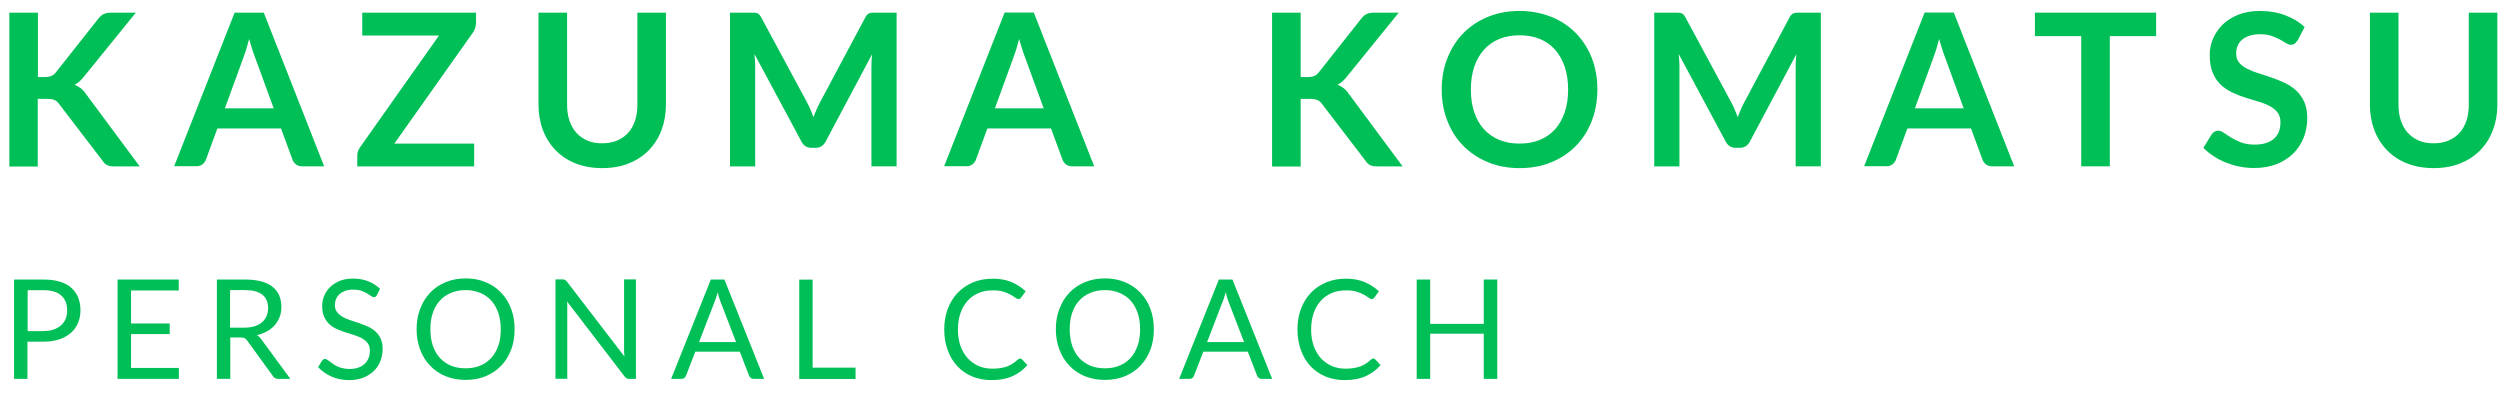
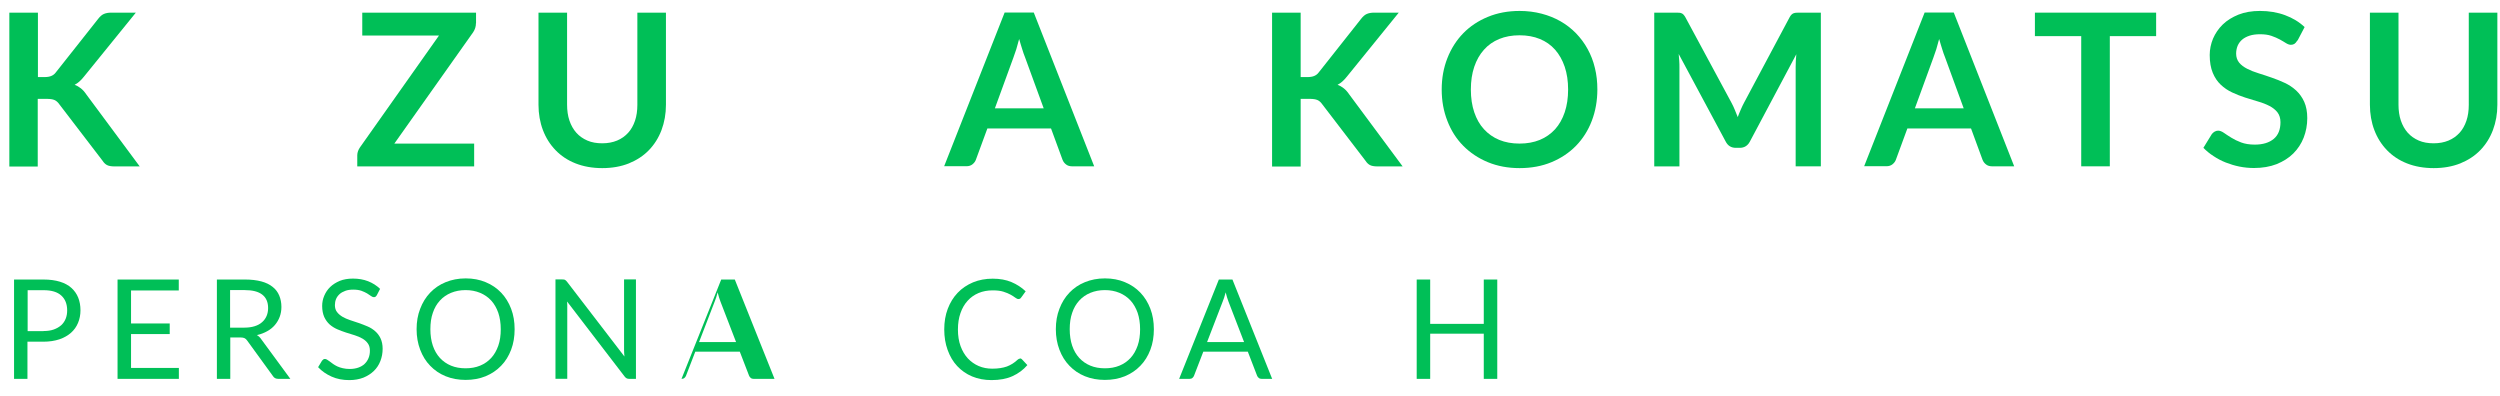
<svg xmlns="http://www.w3.org/2000/svg" id="_レイヤー_1" data-name="レイヤー_1" version="1.1" viewBox="0 0 265 42">
  <defs>
    <style>
      .st0 {
        fill: #00bf57;
      }
    </style>
  </defs>
  <g>
    <path class="st0" d="M4.02,8.17h.71c.29,0,.52-.04.71-.12.19-.08.35-.2.48-.38L10.42,1.98c.19-.24.38-.41.59-.5.21-.09.47-.14.78-.14h2.61l-5.49,6.77c-.32.41-.66.71-1,.88.25.09.47.22.67.38.2.16.39.37.57.64l5.66,7.63h-2.67c-.36,0-.63-.05-.81-.15-.18-.1-.33-.25-.45-.44l-4.61-6.02c-.14-.2-.31-.35-.5-.43-.19-.08-.46-.12-.81-.12h-.96v7.17H.99V1.34h3.03v6.83Z" />
-     <path class="st0" d="M34.36,17.63h-2.34c-.26,0-.48-.07-.64-.2-.17-.13-.29-.29-.37-.49l-1.22-3.32h-6.75l-1.22,3.32c-.06.17-.18.33-.35.47-.17.14-.39.21-.64.21h-2.37L24.87,1.34h3.09l6.4,16.29ZM29.01,11.48l-1.98-5.42c-.1-.24-.2-.53-.3-.86-.11-.33-.21-.69-.32-1.07-.1.38-.2.74-.3,1.08-.11.33-.21.62-.3.87l-1.97,5.4h5.18Z" />
    <path class="st0" d="M50.45,2.46c0,.35-.1.66-.29.95l-8.36,11.81h8.46v2.42h-12.39v-1.19c0-.15.03-.29.08-.43.05-.14.12-.27.2-.39l8.38-11.86h-8.13V1.34h12.06v1.12Z" />
    <path class="st0" d="M63.84,15.19c.59,0,1.11-.1,1.57-.29s.85-.47,1.17-.82c.32-.35.56-.78.73-1.28.17-.5.25-1.07.25-1.69V1.34h3.03v9.76c0,.97-.16,1.86-.47,2.69-.31.82-.76,1.53-1.34,2.13-.58.6-1.29,1.06-2.12,1.4-.83.33-1.77.5-2.82.5s-1.99-.17-2.83-.5-1.54-.8-2.12-1.4c-.58-.6-1.03-1.31-1.34-2.13s-.47-1.72-.47-2.69V1.34h3.03v9.75c0,.62.08,1.19.25,1.69s.41.93.73,1.29c.32.36.71.63,1.17.83s.99.29,1.57.29Z" />
-     <path class="st0" d="M95.04,1.34v16.29h-2.67V7.11c0-.42.02-.88.07-1.36l-4.92,9.25c-.23.44-.59.67-1.07.67h-.43c-.48,0-.84-.22-1.07-.67l-4.98-9.28c.02.25.04.49.06.73s.02.46.02.67v10.52h-2.67V1.34h2.29c.14,0,.25,0,.35.01.1,0,.19.03.26.06.08.03.15.08.21.15.06.07.13.16.19.27l4.88,9.05c.13.24.25.49.35.74.11.26.22.52.32.79.11-.28.21-.55.33-.81.11-.26.23-.51.36-.75l4.81-9.02c.06-.11.12-.2.19-.27.07-.07.14-.12.22-.15.08-.03.17-.05.27-.06.1,0,.21-.01.35-.01h2.29Z" />
    <path class="st0" d="M115.98,17.63h-2.34c-.26,0-.48-.07-.64-.2-.17-.13-.29-.29-.37-.49l-1.22-3.32h-6.75l-1.22,3.32c-.06.17-.18.33-.35.47-.17.14-.39.21-.64.21h-2.37l6.41-16.29h3.09l6.4,16.29ZM110.63,11.48l-1.98-5.42c-.1-.24-.2-.53-.3-.86-.11-.33-.21-.69-.32-1.07-.1.38-.2.74-.3,1.08-.11.33-.21.62-.3.87l-1.97,5.4h5.18Z" />
    <path class="st0" d="M137.89,8.17h.71c.29,0,.52-.04.71-.12.19-.08.35-.2.48-.38l4.5-5.69c.19-.24.38-.41.59-.5.21-.09.47-.14.78-.14h2.61l-5.49,6.77c-.32.41-.66.71-1,.88.25.09.47.22.67.38.2.16.39.37.57.64l5.66,7.63h-2.67c-.36,0-.63-.05-.81-.15-.18-.1-.33-.25-.45-.44l-4.61-6.02c-.14-.2-.31-.35-.5-.43-.19-.08-.46-.12-.81-.12h-.96v7.17h-3.03V1.34h3.03v6.83Z" />
    <path class="st0" d="M169.32,9.49c0,1.19-.2,2.3-.59,3.32-.39,1.02-.95,1.9-1.67,2.64-.72.74-1.59,1.32-2.6,1.74-1.01.42-2.14.63-3.38.63s-2.35-.21-3.37-.63c-1.01-.42-1.88-1-2.61-1.74-.73-.74-1.29-1.62-1.68-2.64-.4-1.02-.6-2.12-.6-3.32s.2-2.3.6-3.32c.4-1.02.96-1.9,1.68-2.64.72-.74,1.59-1.32,2.61-1.74,1.01-.42,2.14-.63,3.37-.63.83,0,1.6.1,2.33.29s1.4.46,2.01.81c.61.35,1.15.77,1.64,1.27.48.5.9,1.06,1.23,1.67.34.62.6,1.28.77,2.01.18.72.26,1.48.26,2.28ZM166.22,9.49c0-.89-.12-1.7-.36-2.41s-.58-1.31-1.02-1.81c-.44-.5-.98-.88-1.62-1.14-.63-.26-1.35-.39-2.15-.39s-1.51.13-2.15.39c-.63.26-1.18.64-1.62,1.14-.45.5-.79,1.1-1.03,1.81s-.36,1.51-.36,2.41.12,1.7.36,2.41.58,1.31,1.03,1.8.99.87,1.62,1.13c.63.26,1.35.39,2.15.39s1.51-.13,2.15-.39c.63-.26,1.17-.64,1.62-1.13.44-.49.78-1.09,1.02-1.8s.36-1.51.36-2.41Z" />
    <path class="st0" d="M193.01,1.34v16.29h-2.67V7.11c0-.42.02-.88.07-1.36l-4.92,9.25c-.23.44-.59.67-1.07.67h-.43c-.48,0-.84-.22-1.07-.67l-4.98-9.28c.02.25.04.49.06.73s.02.46.02.67v10.52h-2.67V1.34h2.29c.14,0,.25,0,.35.01.1,0,.19.03.26.06.08.03.15.08.21.15.06.07.13.16.19.27l4.88,9.05c.13.24.25.49.35.74.11.26.22.52.32.79.11-.28.21-.55.33-.81.11-.26.23-.51.36-.75l4.81-9.02c.06-.11.12-.2.19-.27.07-.07.14-.12.22-.15.08-.03.17-.05.27-.06.1,0,.21-.01.35-.01h2.29Z" />
    <path class="st0" d="M213.5,17.63h-2.34c-.26,0-.48-.07-.64-.2-.17-.13-.29-.29-.37-.49l-1.22-3.32h-6.75l-1.22,3.32c-.06.17-.18.33-.35.47-.17.14-.39.21-.64.21h-2.37l6.41-16.29h3.09l6.4,16.29ZM208.15,11.48l-1.98-5.42c-.1-.24-.2-.53-.3-.86-.11-.33-.21-.69-.32-1.07-.1.38-.2.74-.3,1.08-.11.33-.21.62-.3.87l-1.97,5.4h5.18Z" />
    <path class="st0" d="M228.55,3.83h-4.91v13.8h-3.03V3.83h-4.91V1.34h12.85v2.49Z" />
    <path class="st0" d="M243.51,4.3c-.09.16-.19.27-.29.34-.1.07-.23.11-.38.11-.16,0-.33-.06-.51-.17s-.4-.25-.66-.39-.55-.27-.9-.39-.75-.17-1.21-.17c-.42,0-.79.05-1.1.15s-.58.24-.79.42c-.21.18-.37.4-.48.65-.1.25-.16.53-.16.83,0,.38.11.7.32.96.21.26.5.47.85.65.35.18.75.34,1.21.48.45.14.91.29,1.39.46.47.16.94.35,1.39.56.45.21.85.48,1.21.81.35.33.64.73.85,1.2.21.47.32,1.05.32,1.72,0,.74-.13,1.42-.38,2.07-.25.64-.62,1.2-1.1,1.68s-1.08.85-1.77,1.13c-.7.27-1.5.41-2.4.41-.52,0-1.03-.05-1.53-.15-.5-.1-.99-.25-1.45-.43s-.9-.41-1.3-.68c-.41-.26-.77-.56-1.08-.88l.89-1.45c.08-.1.17-.19.29-.26s.25-.11.38-.11c.19,0,.39.08.61.23.22.15.48.33.78.51.3.19.65.36,1.05.51s.88.23,1.45.23c.86,0,1.53-.21,2.01-.61s.71-1,.71-1.76c0-.43-.11-.78-.32-1.05-.21-.27-.5-.5-.85-.68-.35-.18-.75-.34-1.21-.47s-.91-.27-1.37-.42-.92-.33-1.37-.54-.85-.48-1.21-.82-.64-.76-.85-1.27c-.21-.51-.32-1.13-.32-1.88,0-.59.12-1.17.35-1.73.24-.56.58-1.06,1.03-1.5s1.01-.78,1.67-1.05c.66-.26,1.42-.39,2.28-.39.96,0,1.85.15,2.66.45.81.3,1.5.72,2.07,1.26l-.75,1.43Z" />
    <path class="st0" d="M257.97,15.19c.59,0,1.11-.1,1.57-.29s.85-.47,1.17-.82c.32-.35.56-.78.73-1.28.17-.5.25-1.07.25-1.69V1.34h3.03v9.76c0,.97-.16,1.86-.47,2.69-.31.82-.76,1.53-1.34,2.13-.58.6-1.29,1.06-2.12,1.4-.83.33-1.77.5-2.82.5s-1.99-.17-2.83-.5-1.54-.8-2.12-1.4c-.58-.6-1.03-1.31-1.34-2.13s-.47-1.72-.47-2.69V1.34h3.03v9.75c0,.62.08,1.19.25,1.69s.41.93.73,1.29c.32.36.71.63,1.17.83s.99.29,1.57.29Z" />
  </g>
  <g>
    <path class="st0" d="M4.61,29.63c.67,0,1.25.08,1.74.23s.9.37,1.22.66.56.63.72,1.03.24.85.24,1.34-.09.94-.26,1.34c-.17.41-.42.76-.75,1.05-.33.29-.74.52-1.23.69-.49.16-1.05.25-1.69.25h-1.69v3.94h-1.42v-10.53h3.11ZM4.61,35.09c.41,0,.77-.05,1.08-.16s.57-.26.79-.45c.21-.19.37-.42.48-.69s.16-.57.16-.89c0-.67-.21-1.2-.62-1.57-.41-.38-1.04-.57-1.88-.57h-1.69v4.34h1.69Z" />
    <path class="st0" d="M18.96,39v1.16h-6.5v-10.53h6.49v1.16h-5.06v3.5h4.1v1.12h-4.1v3.59h5.07Z" />
    <path class="st0" d="M30.76,40.16h-1.26c-.26,0-.45-.1-.57-.3l-2.73-3.76c-.08-.12-.17-.2-.27-.25-.1-.05-.24-.08-.44-.08h-1.08v4.39h-1.42v-10.53h2.98c.67,0,1.24.07,1.73.2s.89.33,1.2.58c.32.25.55.56.7.92.15.36.23.76.23,1.21,0,.37-.06.72-.18,1.04s-.29.61-.51.87c-.22.26-.49.48-.82.66-.32.18-.68.32-1.09.41.18.1.34.25.47.45l3.07,4.18ZM25.9,34.73c.41,0,.77-.05,1.09-.15.32-.1.58-.24.79-.43.21-.18.37-.4.48-.66s.16-.54.16-.84c0-.63-.21-1.1-.62-1.42-.41-.32-1.03-.48-1.85-.48h-1.56v3.98h1.5Z" />
    <path class="st0" d="M39.95,31.28c-.04.07-.09.13-.14.17-.05.04-.11.05-.19.05-.08,0-.18-.04-.29-.12-.11-.08-.25-.17-.42-.28-.17-.1-.37-.19-.61-.28-.24-.08-.52-.12-.86-.12-.32,0-.6.04-.84.13-.24.09-.45.2-.61.35-.16.15-.29.32-.37.52-.08.2-.12.41-.12.64,0,.29.07.54.22.73.14.19.34.36.57.5.24.14.51.26.81.36.3.1.61.21.93.31.32.11.62.23.93.36s.57.3.81.51c.24.21.43.46.57.76.14.3.22.67.22,1.1,0,.46-.08.89-.24,1.3s-.39.76-.69,1.05-.67.53-1.11.71c-.44.17-.94.26-1.5.26-.69,0-1.31-.12-1.87-.37-.56-.25-1.04-.58-1.43-1l.41-.68c.04-.05.09-.1.14-.14s.12-.05.19-.05c.06,0,.14.03.22.08.08.05.17.12.28.19.1.08.22.16.35.26.13.09.28.18.45.26.17.08.36.14.58.19s.46.08.73.08c.34,0,.64-.05.9-.14.26-.09.49-.22.67-.39.18-.17.32-.37.42-.61.1-.24.15-.5.15-.79,0-.32-.07-.58-.22-.78-.14-.2-.33-.37-.57-.51-.24-.14-.5-.25-.81-.35s-.61-.19-.93-.29-.62-.22-.93-.35c-.3-.13-.57-.3-.81-.51-.23-.21-.42-.47-.57-.79-.14-.32-.22-.71-.22-1.17,0-.37.07-.73.22-1.08s.35-.66.63-.93.62-.48,1.02-.65c.4-.16.87-.24,1.39-.24.59,0,1.12.09,1.61.28.48.19.91.46,1.27.81l-.35.68Z" />
    <path class="st0" d="M54.55,34.9c0,.79-.12,1.51-.37,2.17-.25.66-.6,1.23-1.06,1.7-.46.48-1,.84-1.64,1.11-.64.26-1.35.39-2.12.39s-1.48-.13-2.12-.39c-.64-.26-1.18-.63-1.64-1.11-.46-.47-.81-1.04-1.06-1.7-.25-.66-.38-1.38-.38-2.17s.12-1.51.38-2.17c.25-.66.6-1.23,1.06-1.71s1-.85,1.64-1.11,1.34-.4,2.12-.4,1.48.13,2.12.4c.64.26,1.19.64,1.64,1.11s.81,1.05,1.06,1.71c.25.66.37,1.38.37,2.17ZM53.08,34.9c0-.65-.09-1.23-.26-1.74-.18-.51-.43-.95-.75-1.3-.32-.35-.72-.63-1.18-.82-.46-.19-.97-.29-1.54-.29s-1.08.1-1.54.29c-.46.19-.85.46-1.18.82-.33.36-.58.79-.75,1.3-.18.51-.26,1.09-.26,1.74s.09,1.23.26,1.74.43.95.75,1.3.72.63,1.18.82.97.28,1.54.28,1.08-.09,1.54-.28.85-.46,1.18-.82.57-.79.75-1.3.26-1.09.26-1.74Z" />
    <path class="st0" d="M67.41,29.63v10.53h-.71c-.11,0-.21-.02-.28-.06-.08-.04-.15-.11-.22-.2l-6.09-7.94c0,.12.02.24.02.36,0,.12,0,.23,0,.33v7.5h-1.25v-10.53h.73c.06,0,.12,0,.16.01.04,0,.08.02.12.04.03.02.07.04.1.07.03.03.07.07.11.12l6.09,7.93c0-.13-.02-.25-.03-.37s-.01-.23-.01-.34v-7.46h1.25Z" />
-     <path class="st0" d="M80.99,40.16h-1.1c-.13,0-.23-.03-.31-.1-.08-.06-.14-.14-.18-.24l-.98-2.54h-4.72l-.98,2.54c-.03.09-.09.17-.17.24-.08.07-.19.1-.31.1h-1.1l4.21-10.53h1.44l4.21,10.53ZM78.02,36.25l-1.65-4.28c-.05-.13-.1-.28-.15-.44-.05-.17-.1-.35-.15-.54-.1.4-.21.73-.32.99l-1.65,4.28h3.93Z" />
-     <path class="st0" d="M90.69,38.97v1.2h-5.97v-10.53h1.42v9.33h4.56Z" />
+     <path class="st0" d="M80.99,40.16h-1.1c-.13,0-.23-.03-.31-.1-.08-.06-.14-.14-.18-.24l-.98-2.54h-4.72l-.98,2.54c-.03.09-.09.17-.17.24-.08.07-.19.1-.31.1l4.21-10.53h1.44l4.21,10.53ZM78.02,36.25l-1.65-4.28c-.05-.13-.1-.28-.15-.44-.05-.17-.1-.35-.15-.54-.1.4-.21.73-.32.99l-1.65,4.28h3.93Z" />
    <path class="st0" d="M108.12,37.99c.08,0,.15.03.21.1l.57.61c-.43.5-.95.89-1.57,1.17-.61.28-1.36.42-2.23.42-.75,0-1.44-.13-2.06-.39s-1.14-.63-1.58-1.1-.77-1.04-1.01-1.7c-.24-.66-.36-1.39-.36-2.18s.12-1.52.37-2.18.6-1.23,1.05-1.7c.45-.48,1-.84,1.63-1.11.63-.26,1.33-.39,2.09-.39s1.41.12,1.98.36c.57.24,1.08.57,1.51.98l-.47.65s-.07.09-.11.12c-.05.03-.11.05-.19.05-.09,0-.2-.05-.32-.14-.13-.1-.29-.2-.5-.32-.21-.12-.46-.22-.77-.32-.31-.1-.69-.14-1.14-.14-.54,0-1.04.09-1.49.28s-.84.46-1.16.82c-.33.36-.58.79-.76,1.31-.18.51-.27,1.09-.27,1.74s.09,1.24.28,1.76.45.95.77,1.3c.33.35.71.62,1.15.81s.92.28,1.44.28c.31,0,.6-.02.85-.06.25-.04.48-.09.7-.17.21-.08.41-.18.6-.3s.37-.26.55-.43c.08-.07.17-.11.25-.11Z" />
    <path class="st0" d="M122.31,34.9c0,.79-.12,1.51-.37,2.17-.25.66-.6,1.23-1.06,1.7-.46.48-1,.84-1.64,1.11-.64.26-1.35.39-2.12.39s-1.48-.13-2.12-.39c-.64-.26-1.18-.63-1.64-1.11-.46-.47-.81-1.04-1.06-1.7-.25-.66-.38-1.38-.38-2.17s.12-1.51.38-2.17c.25-.66.6-1.23,1.06-1.71s1-.85,1.64-1.11,1.34-.4,2.12-.4,1.48.13,2.12.4c.64.26,1.19.64,1.64,1.11s.81,1.05,1.06,1.71c.25.66.37,1.38.37,2.17ZM120.85,34.9c0-.65-.09-1.23-.26-1.74-.18-.51-.43-.95-.75-1.3-.32-.35-.72-.63-1.18-.82-.46-.19-.97-.29-1.54-.29s-1.08.1-1.54.29c-.46.19-.85.46-1.18.82-.33.36-.58.79-.75,1.3-.18.51-.26,1.09-.26,1.74s.09,1.23.26,1.74.43.95.75,1.3.72.63,1.18.82.97.28,1.54.28,1.08-.09,1.54-.28.85-.46,1.18-.82.57-.79.75-1.3.26-1.09.26-1.74Z" />
    <path class="st0" d="M134.84,40.16h-1.1c-.13,0-.23-.03-.31-.1-.08-.06-.14-.14-.18-.24l-.98-2.54h-4.72l-.98,2.54c-.03.09-.09.17-.17.24-.08.07-.19.1-.31.1h-1.1l4.21-10.53h1.44l4.21,10.53ZM131.87,36.25l-1.65-4.28c-.05-.13-.1-.28-.15-.44-.05-.17-.1-.35-.15-.54-.1.4-.21.73-.32.99l-1.65,4.28h3.93Z" />
-     <path class="st0" d="M145.56,37.99c.08,0,.15.03.21.1l.57.61c-.43.5-.95.89-1.57,1.17-.61.28-1.36.42-2.23.42-.75,0-1.44-.13-2.06-.39s-1.14-.63-1.58-1.1-.77-1.04-1.01-1.7c-.24-.66-.36-1.39-.36-2.18s.12-1.52.37-2.18.6-1.23,1.05-1.7c.45-.48,1-.84,1.63-1.11.63-.26,1.33-.39,2.09-.39s1.41.12,1.98.36c.57.24,1.08.57,1.51.98l-.47.65s-.07.09-.11.12c-.05.03-.11.05-.19.05-.09,0-.2-.05-.32-.14-.13-.1-.29-.2-.5-.32-.21-.12-.46-.22-.77-.32-.31-.1-.69-.14-1.14-.14-.54,0-1.04.09-1.49.28s-.84.46-1.16.82c-.33.36-.58.79-.76,1.31-.18.51-.27,1.09-.27,1.74s.09,1.24.28,1.76.45.95.77,1.3c.33.35.71.62,1.15.81s.92.28,1.44.28c.31,0,.6-.02.85-.06.25-.04.48-.09.7-.17.21-.08.41-.18.6-.3s.37-.26.55-.43c.08-.07.17-.11.25-.11Z" />
    <path class="st0" d="M158.71,29.63v10.53h-1.43v-4.79h-5.68v4.79h-1.43v-10.53h1.43v4.7h5.68v-4.7h1.43Z" />
  </g>
</svg>